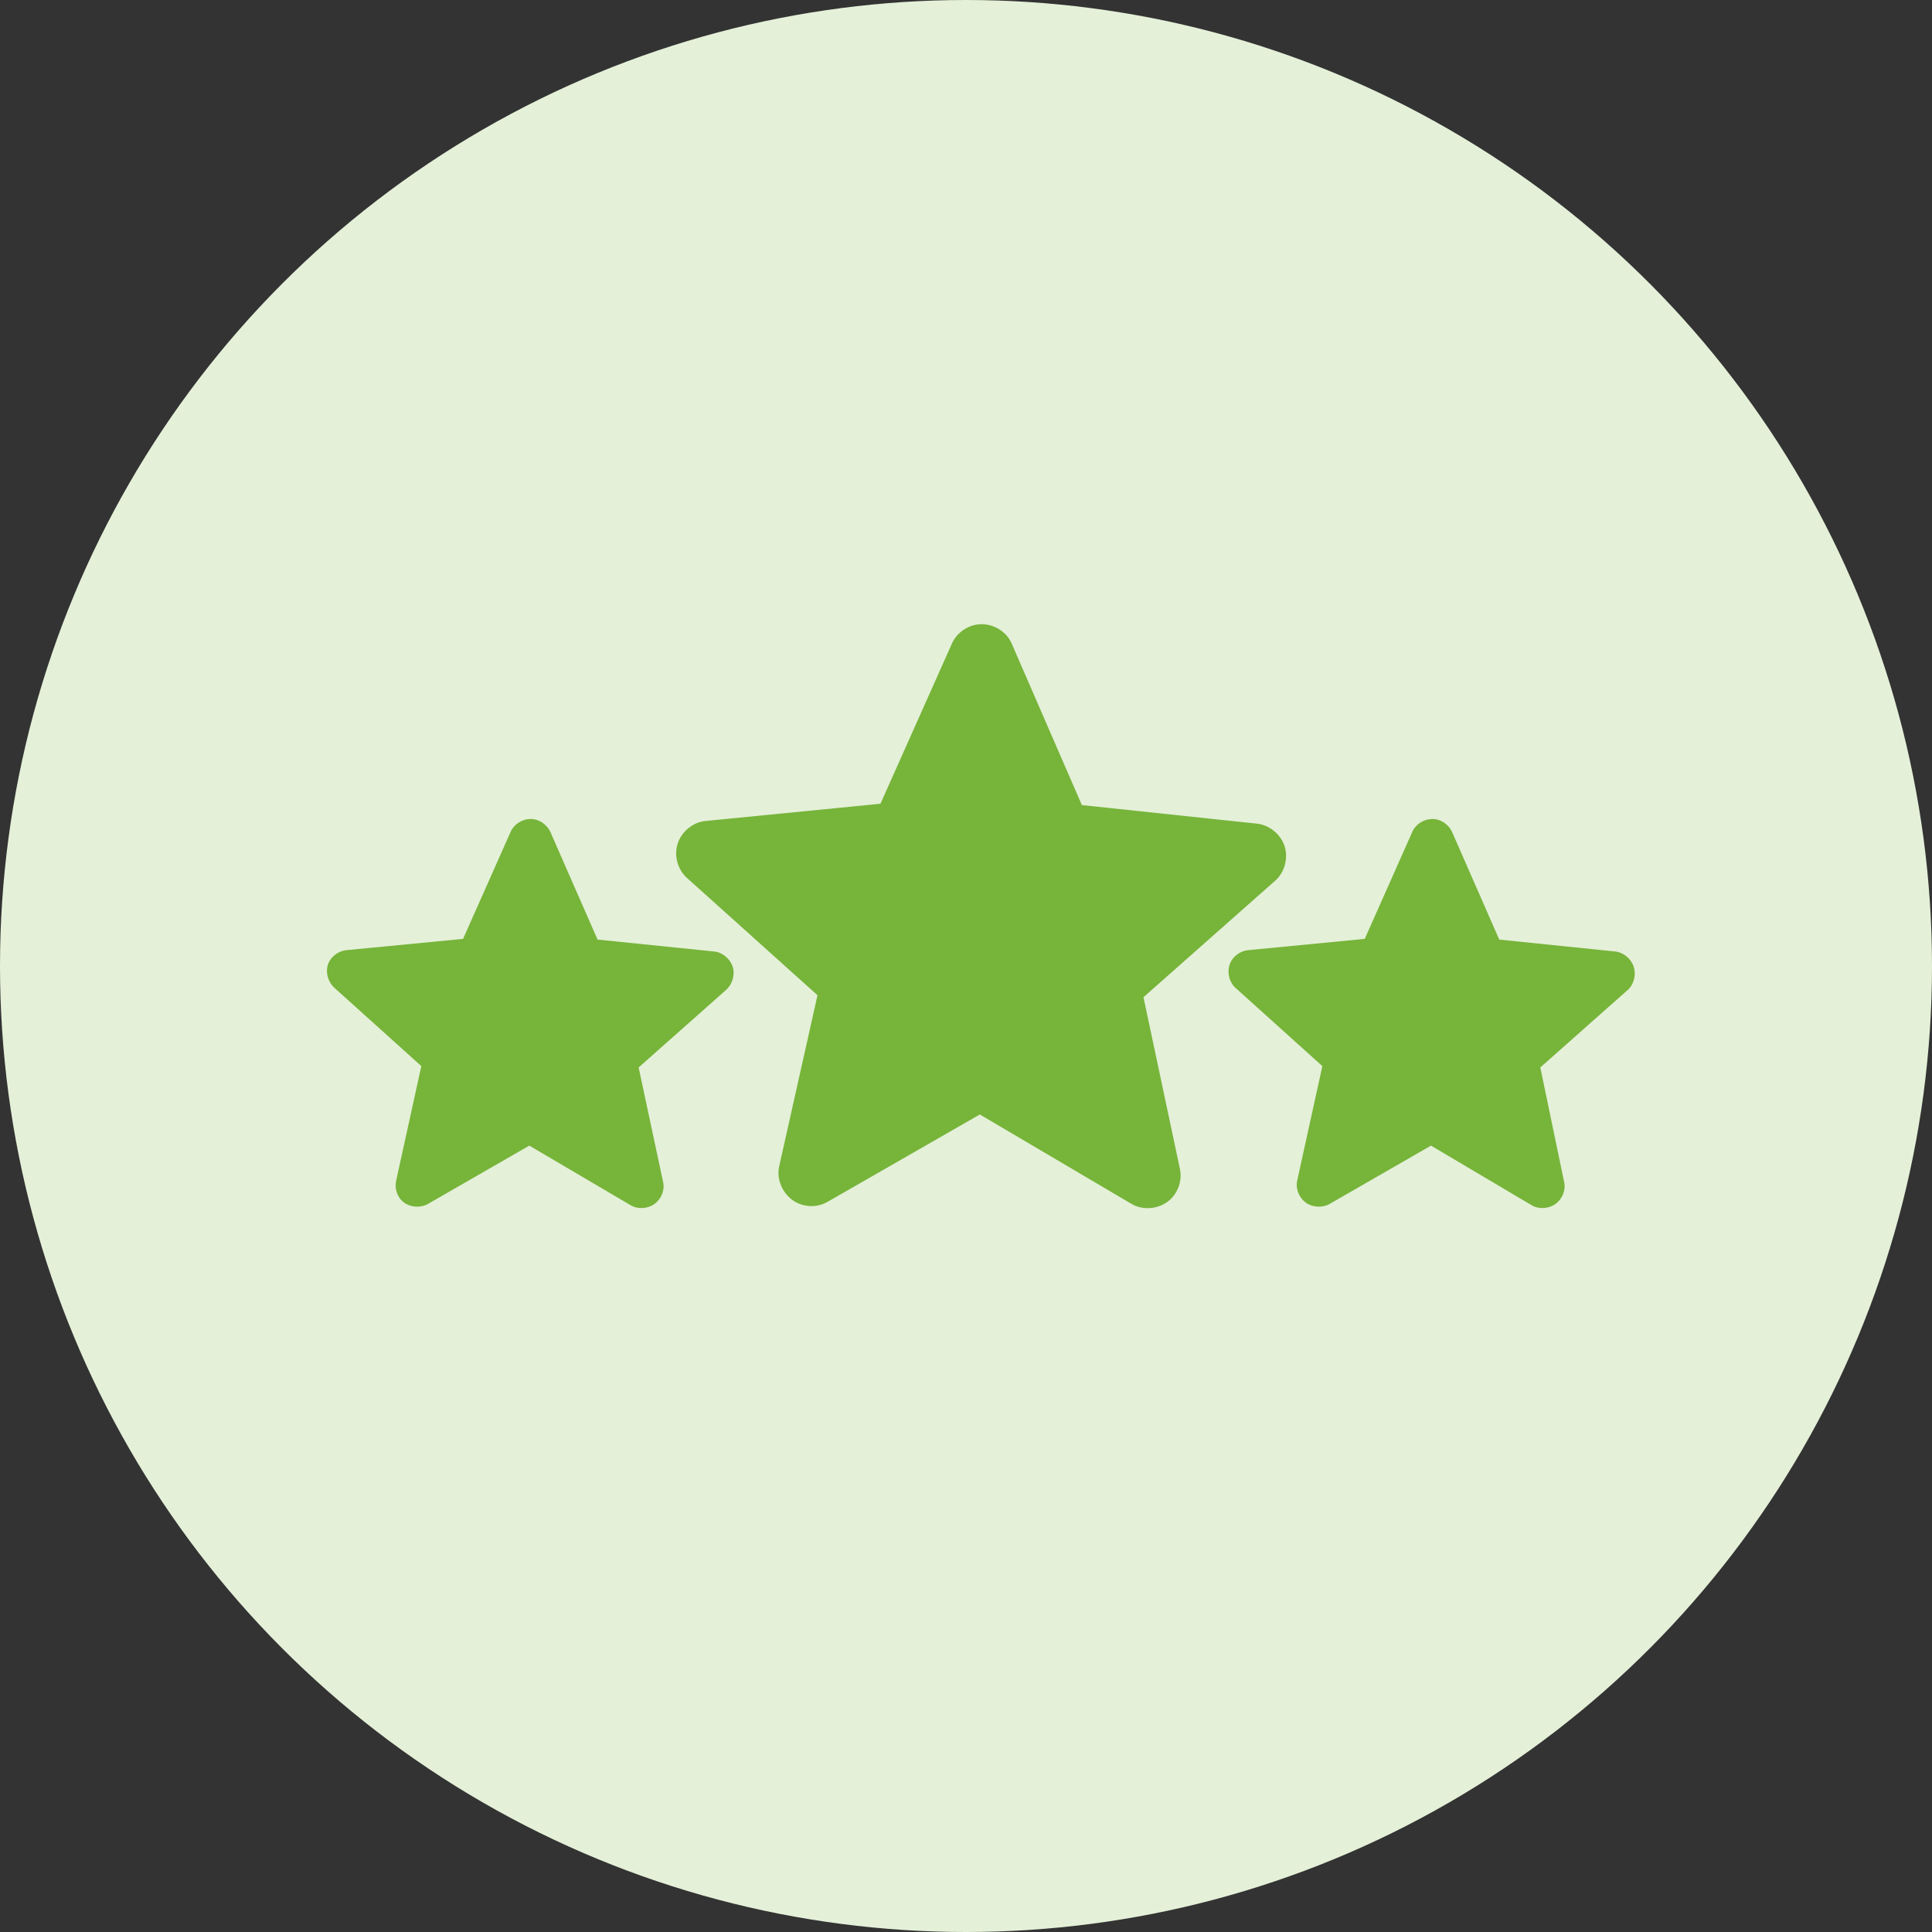
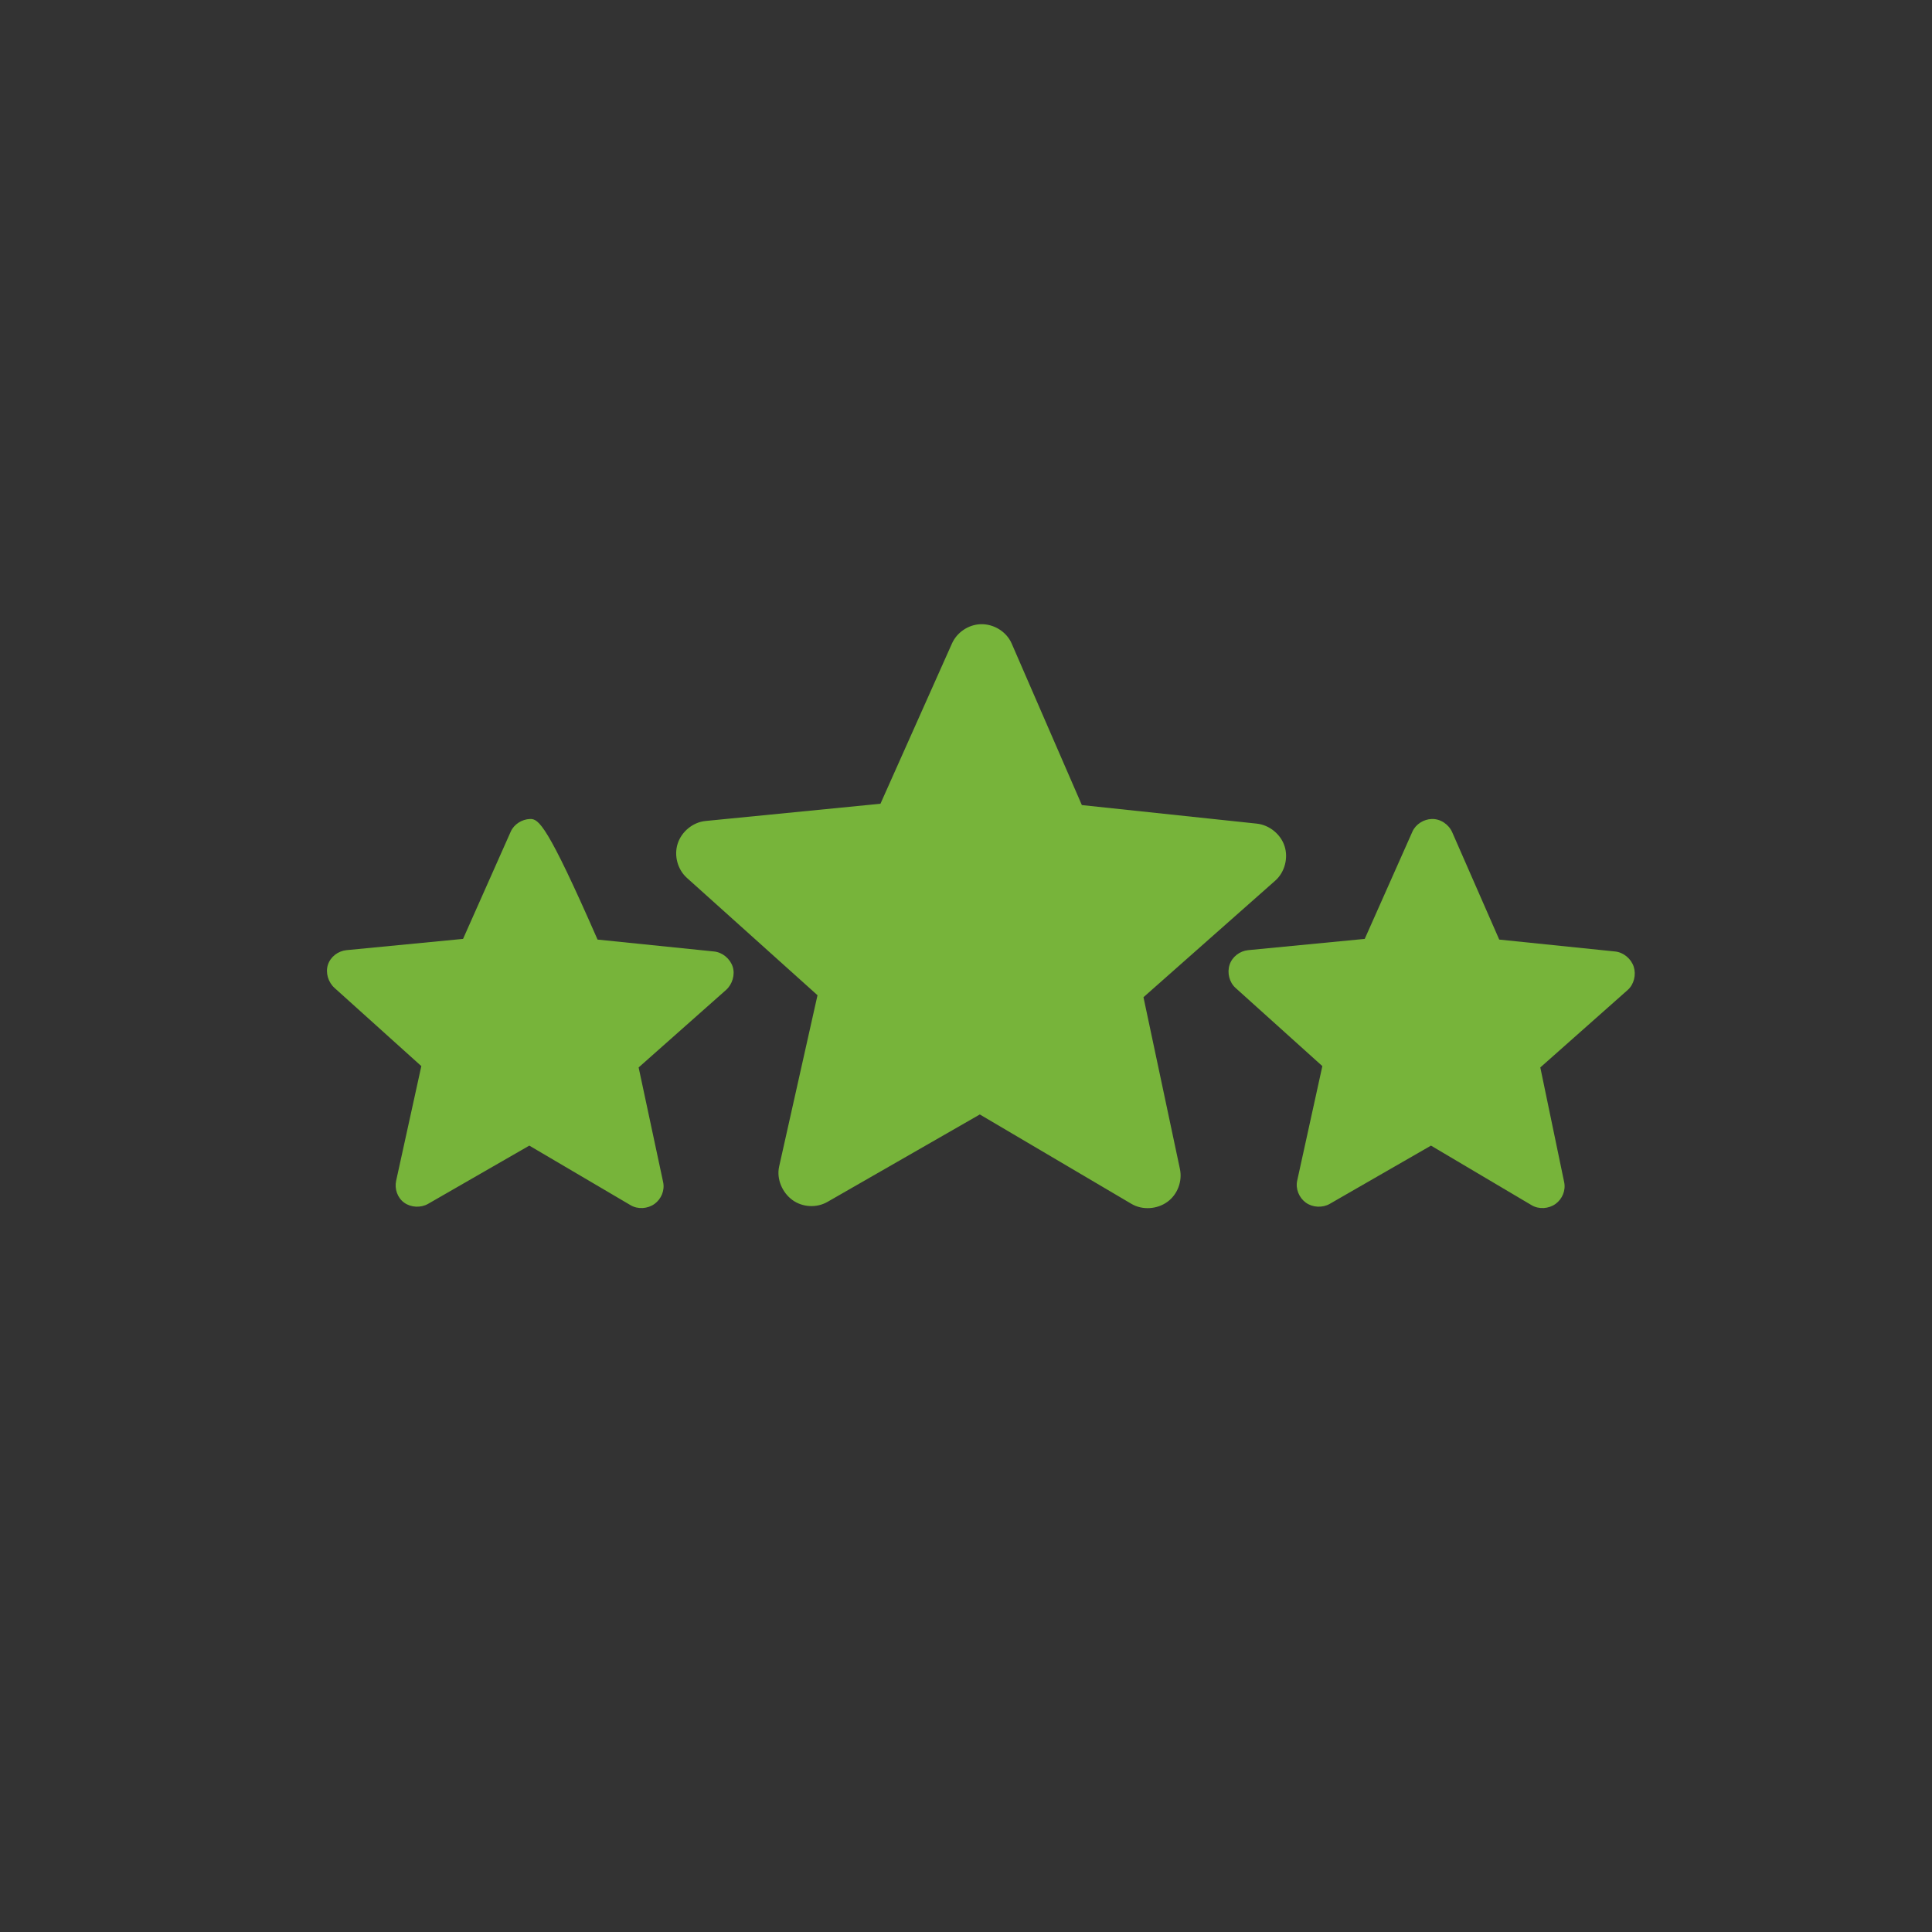
<svg xmlns="http://www.w3.org/2000/svg" width="65" height="65" viewBox="0 0 65 65" fill="none">
  <rect x="0" y="0" width="65" height="65" fill="#333333" stroke="none" />
-   <circle cx="32.5" cy="32.5" r="32.5" fill="#E4F0D8" />
-   <path d="M32.987 21.001C32.58 21.016 32.196 21.275 32.029 21.647L29.622 27.041L23.737 27.621C23.314 27.662 22.933 27.975 22.801 28.379C22.669 28.782 22.795 29.255 23.113 29.538L27.504 33.483L26.211 39.256C26.123 39.668 26.317 40.121 26.657 40.371C26.997 40.62 27.472 40.646 27.838 40.437L32.965 37.495L38.069 40.504C38.435 40.72 38.928 40.686 39.273 40.437C39.618 40.189 39.786 39.738 39.696 39.323L38.471 33.55L42.906 29.627C43.223 29.345 43.348 28.871 43.218 28.468C43.088 28.064 42.704 27.754 42.282 27.71L36.398 27.086L34.035 21.647C33.858 21.245 33.426 20.984 32.987 21.001ZM17.83 27.554C17.559 27.564 17.295 27.73 17.184 27.977L15.579 31.588L11.656 31.967C11.374 31.995 11.12 32.189 11.032 32.458C10.944 32.727 11.044 33.049 11.255 33.238L14.175 35.868L13.328 39.724C13.269 39.999 13.369 40.294 13.595 40.46C13.822 40.626 14.153 40.643 14.398 40.505L17.808 38.543L21.218 40.549C21.462 40.693 21.791 40.67 22.021 40.504C22.25 40.339 22.37 40.046 22.31 39.769L21.486 35.913L24.428 33.305C24.639 33.117 24.737 32.793 24.651 32.525C24.564 32.256 24.308 32.041 24.027 32.012L20.104 31.611L18.521 28C18.404 27.732 18.122 27.543 17.83 27.554ZM48.167 27.554C47.895 27.564 47.631 27.73 47.52 27.977L45.915 31.588L41.992 31.967C41.711 31.995 41.456 32.189 41.368 32.458C41.28 32.727 41.358 33.049 41.569 33.238L44.489 35.868L43.642 39.724C43.583 39.999 43.705 40.294 43.931 40.46C44.158 40.626 44.49 40.643 44.734 40.505L48.144 38.543L51.532 40.549C51.776 40.693 52.105 40.67 52.335 40.504C52.564 40.339 52.684 40.046 52.624 39.769L51.822 35.913L54.764 33.305C54.975 33.117 55.051 32.793 54.965 32.525C54.878 32.256 54.622 32.041 54.341 32.012L50.44 31.611L48.858 28C48.74 27.732 48.459 27.543 48.167 27.554Z" fill="#77B43A" />
+   <path d="M32.987 21.001C32.58 21.016 32.196 21.275 32.029 21.647L29.622 27.041L23.737 27.621C23.314 27.662 22.933 27.975 22.801 28.379C22.669 28.782 22.795 29.255 23.113 29.538L27.504 33.483L26.211 39.256C26.123 39.668 26.317 40.121 26.657 40.371C26.997 40.62 27.472 40.646 27.838 40.437L32.965 37.495L38.069 40.504C38.435 40.72 38.928 40.686 39.273 40.437C39.618 40.189 39.786 39.738 39.696 39.323L38.471 33.55L42.906 29.627C43.223 29.345 43.348 28.871 43.218 28.468C43.088 28.064 42.704 27.754 42.282 27.71L36.398 27.086L34.035 21.647C33.858 21.245 33.426 20.984 32.987 21.001ZM17.83 27.554C17.559 27.564 17.295 27.73 17.184 27.977L15.579 31.588L11.656 31.967C11.374 31.995 11.12 32.189 11.032 32.458C10.944 32.727 11.044 33.049 11.255 33.238L14.175 35.868L13.328 39.724C13.269 39.999 13.369 40.294 13.595 40.46C13.822 40.626 14.153 40.643 14.398 40.505L17.808 38.543L21.218 40.549C21.462 40.693 21.791 40.67 22.021 40.504C22.25 40.339 22.37 40.046 22.31 39.769L21.486 35.913L24.428 33.305C24.639 33.117 24.737 32.793 24.651 32.525C24.564 32.256 24.308 32.041 24.027 32.012L20.104 31.611C18.404 27.732 18.122 27.543 17.83 27.554ZM48.167 27.554C47.895 27.564 47.631 27.73 47.52 27.977L45.915 31.588L41.992 31.967C41.711 31.995 41.456 32.189 41.368 32.458C41.28 32.727 41.358 33.049 41.569 33.238L44.489 35.868L43.642 39.724C43.583 39.999 43.705 40.294 43.931 40.46C44.158 40.626 44.49 40.643 44.734 40.505L48.144 38.543L51.532 40.549C51.776 40.693 52.105 40.67 52.335 40.504C52.564 40.339 52.684 40.046 52.624 39.769L51.822 35.913L54.764 33.305C54.975 33.117 55.051 32.793 54.965 32.525C54.878 32.256 54.622 32.041 54.341 32.012L50.44 31.611L48.858 28C48.74 27.732 48.459 27.543 48.167 27.554Z" fill="#77B43A" />
</svg>